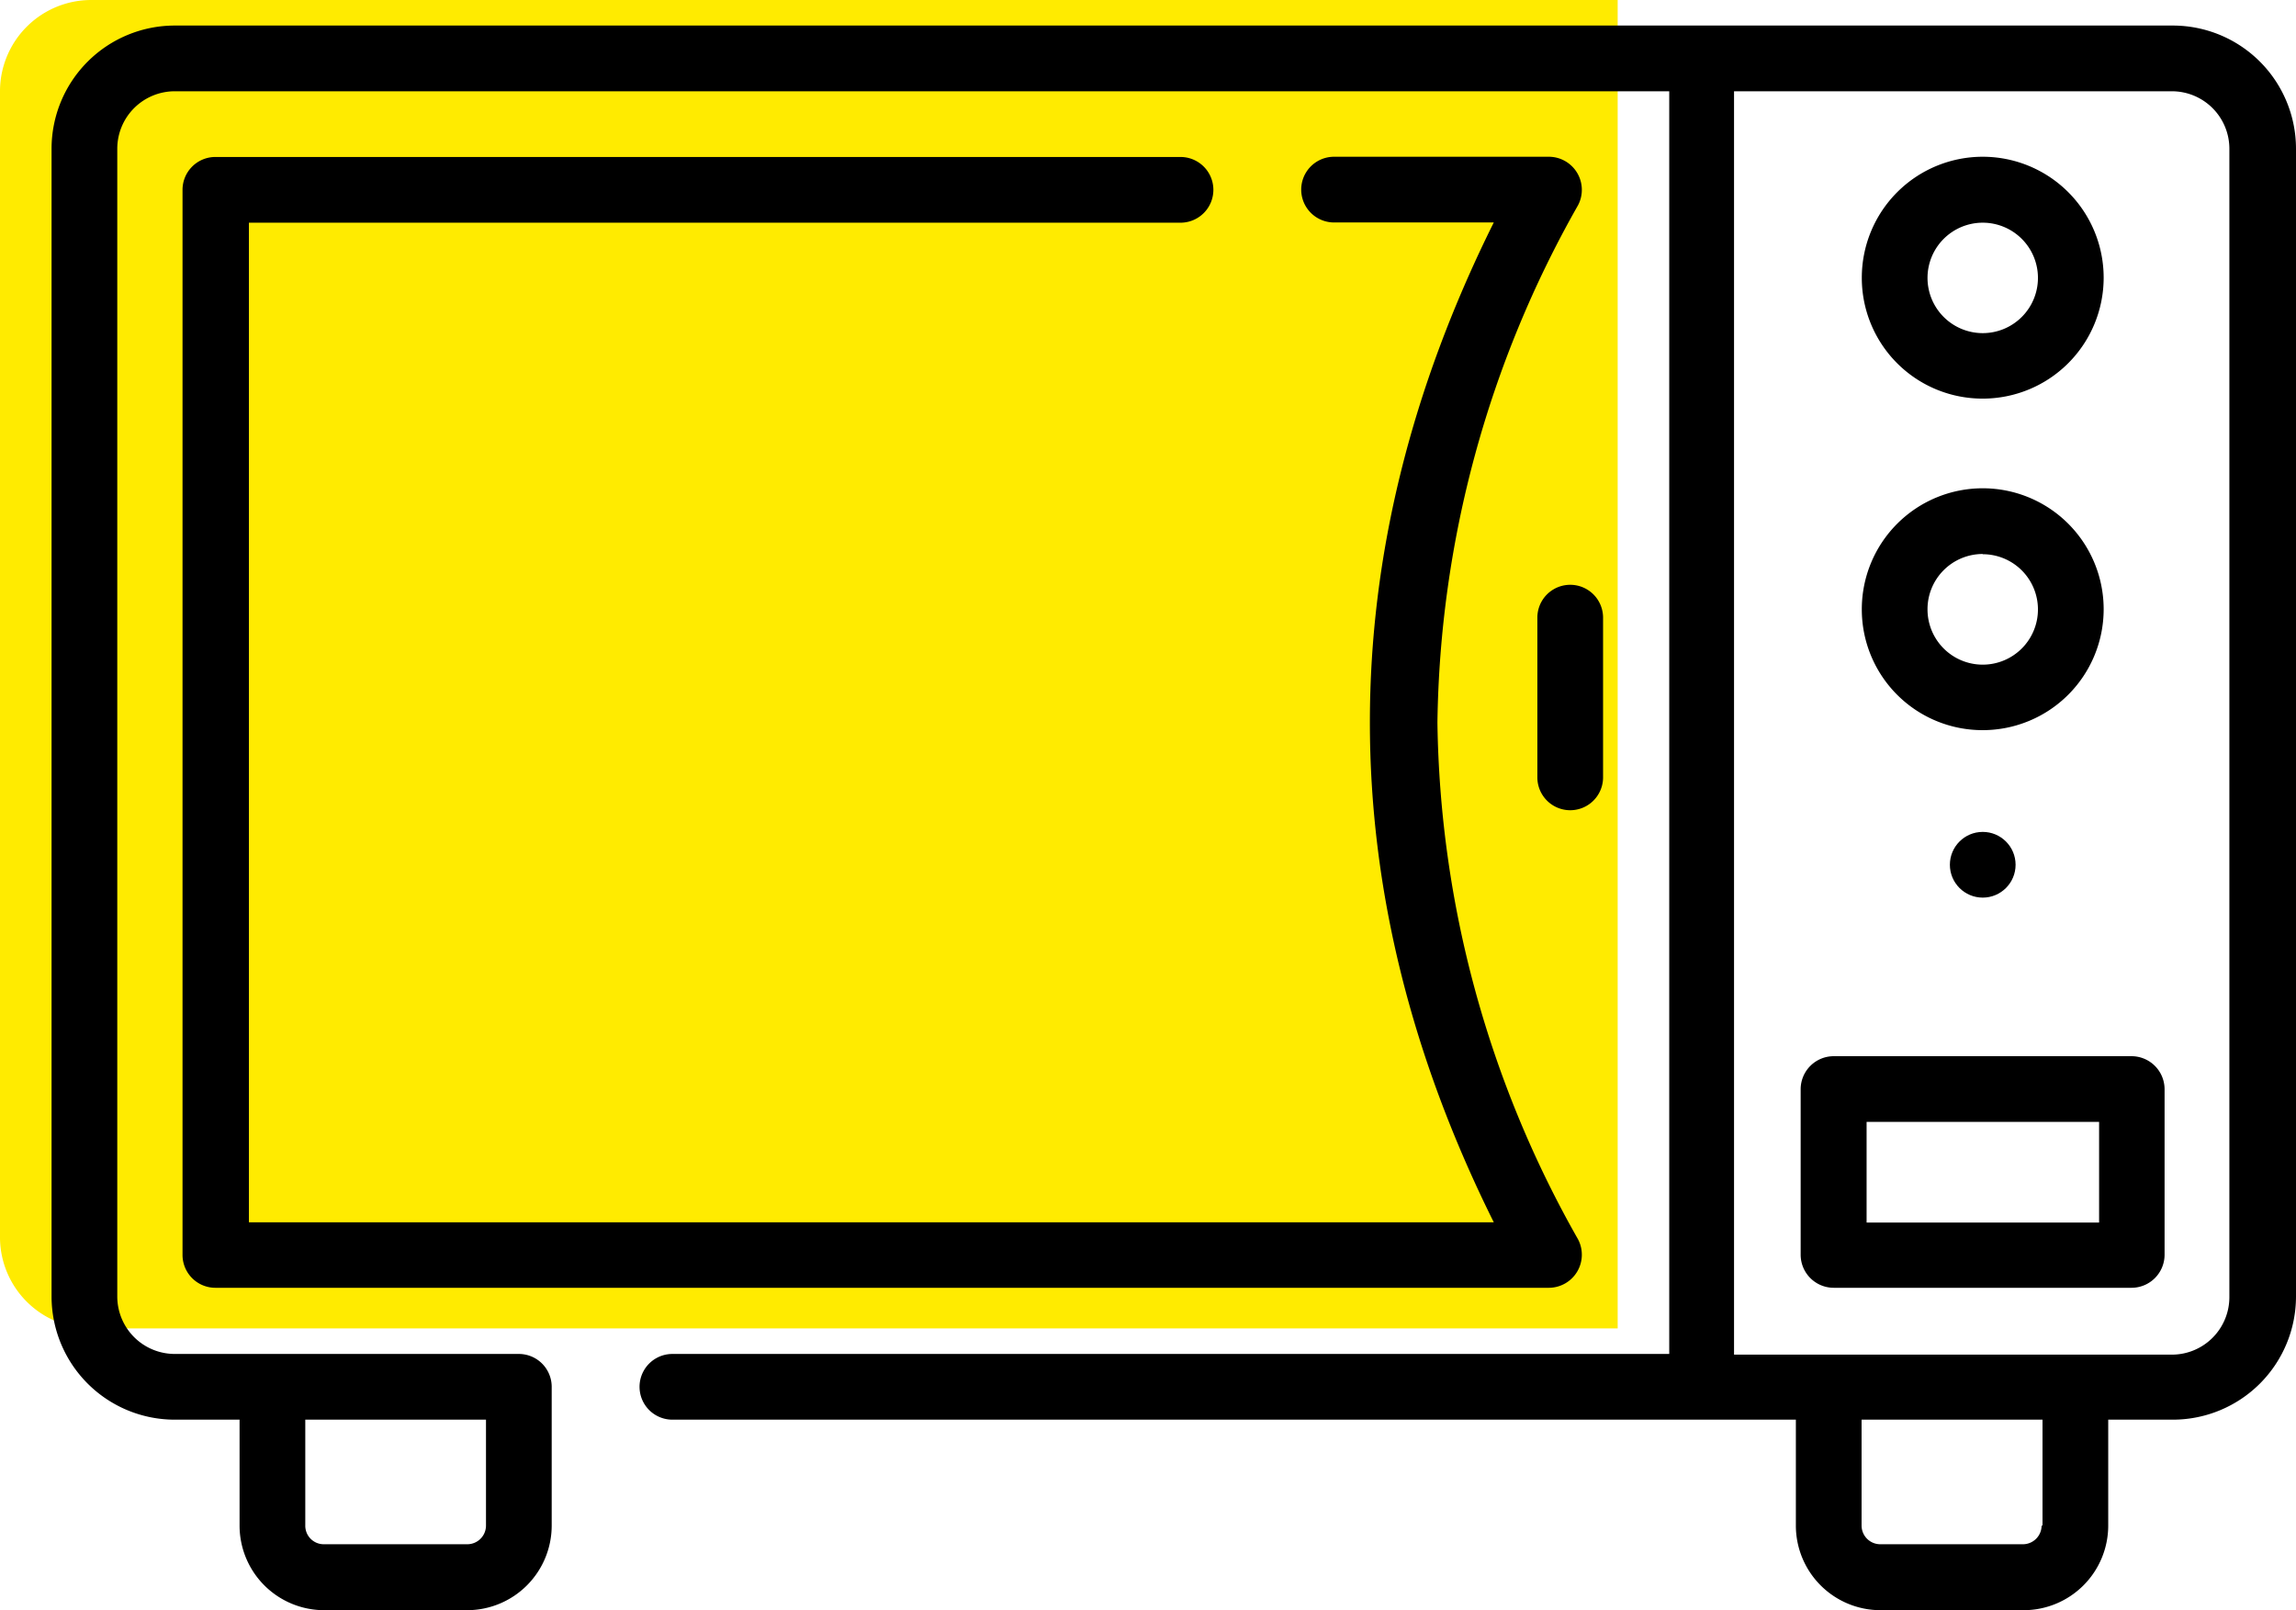
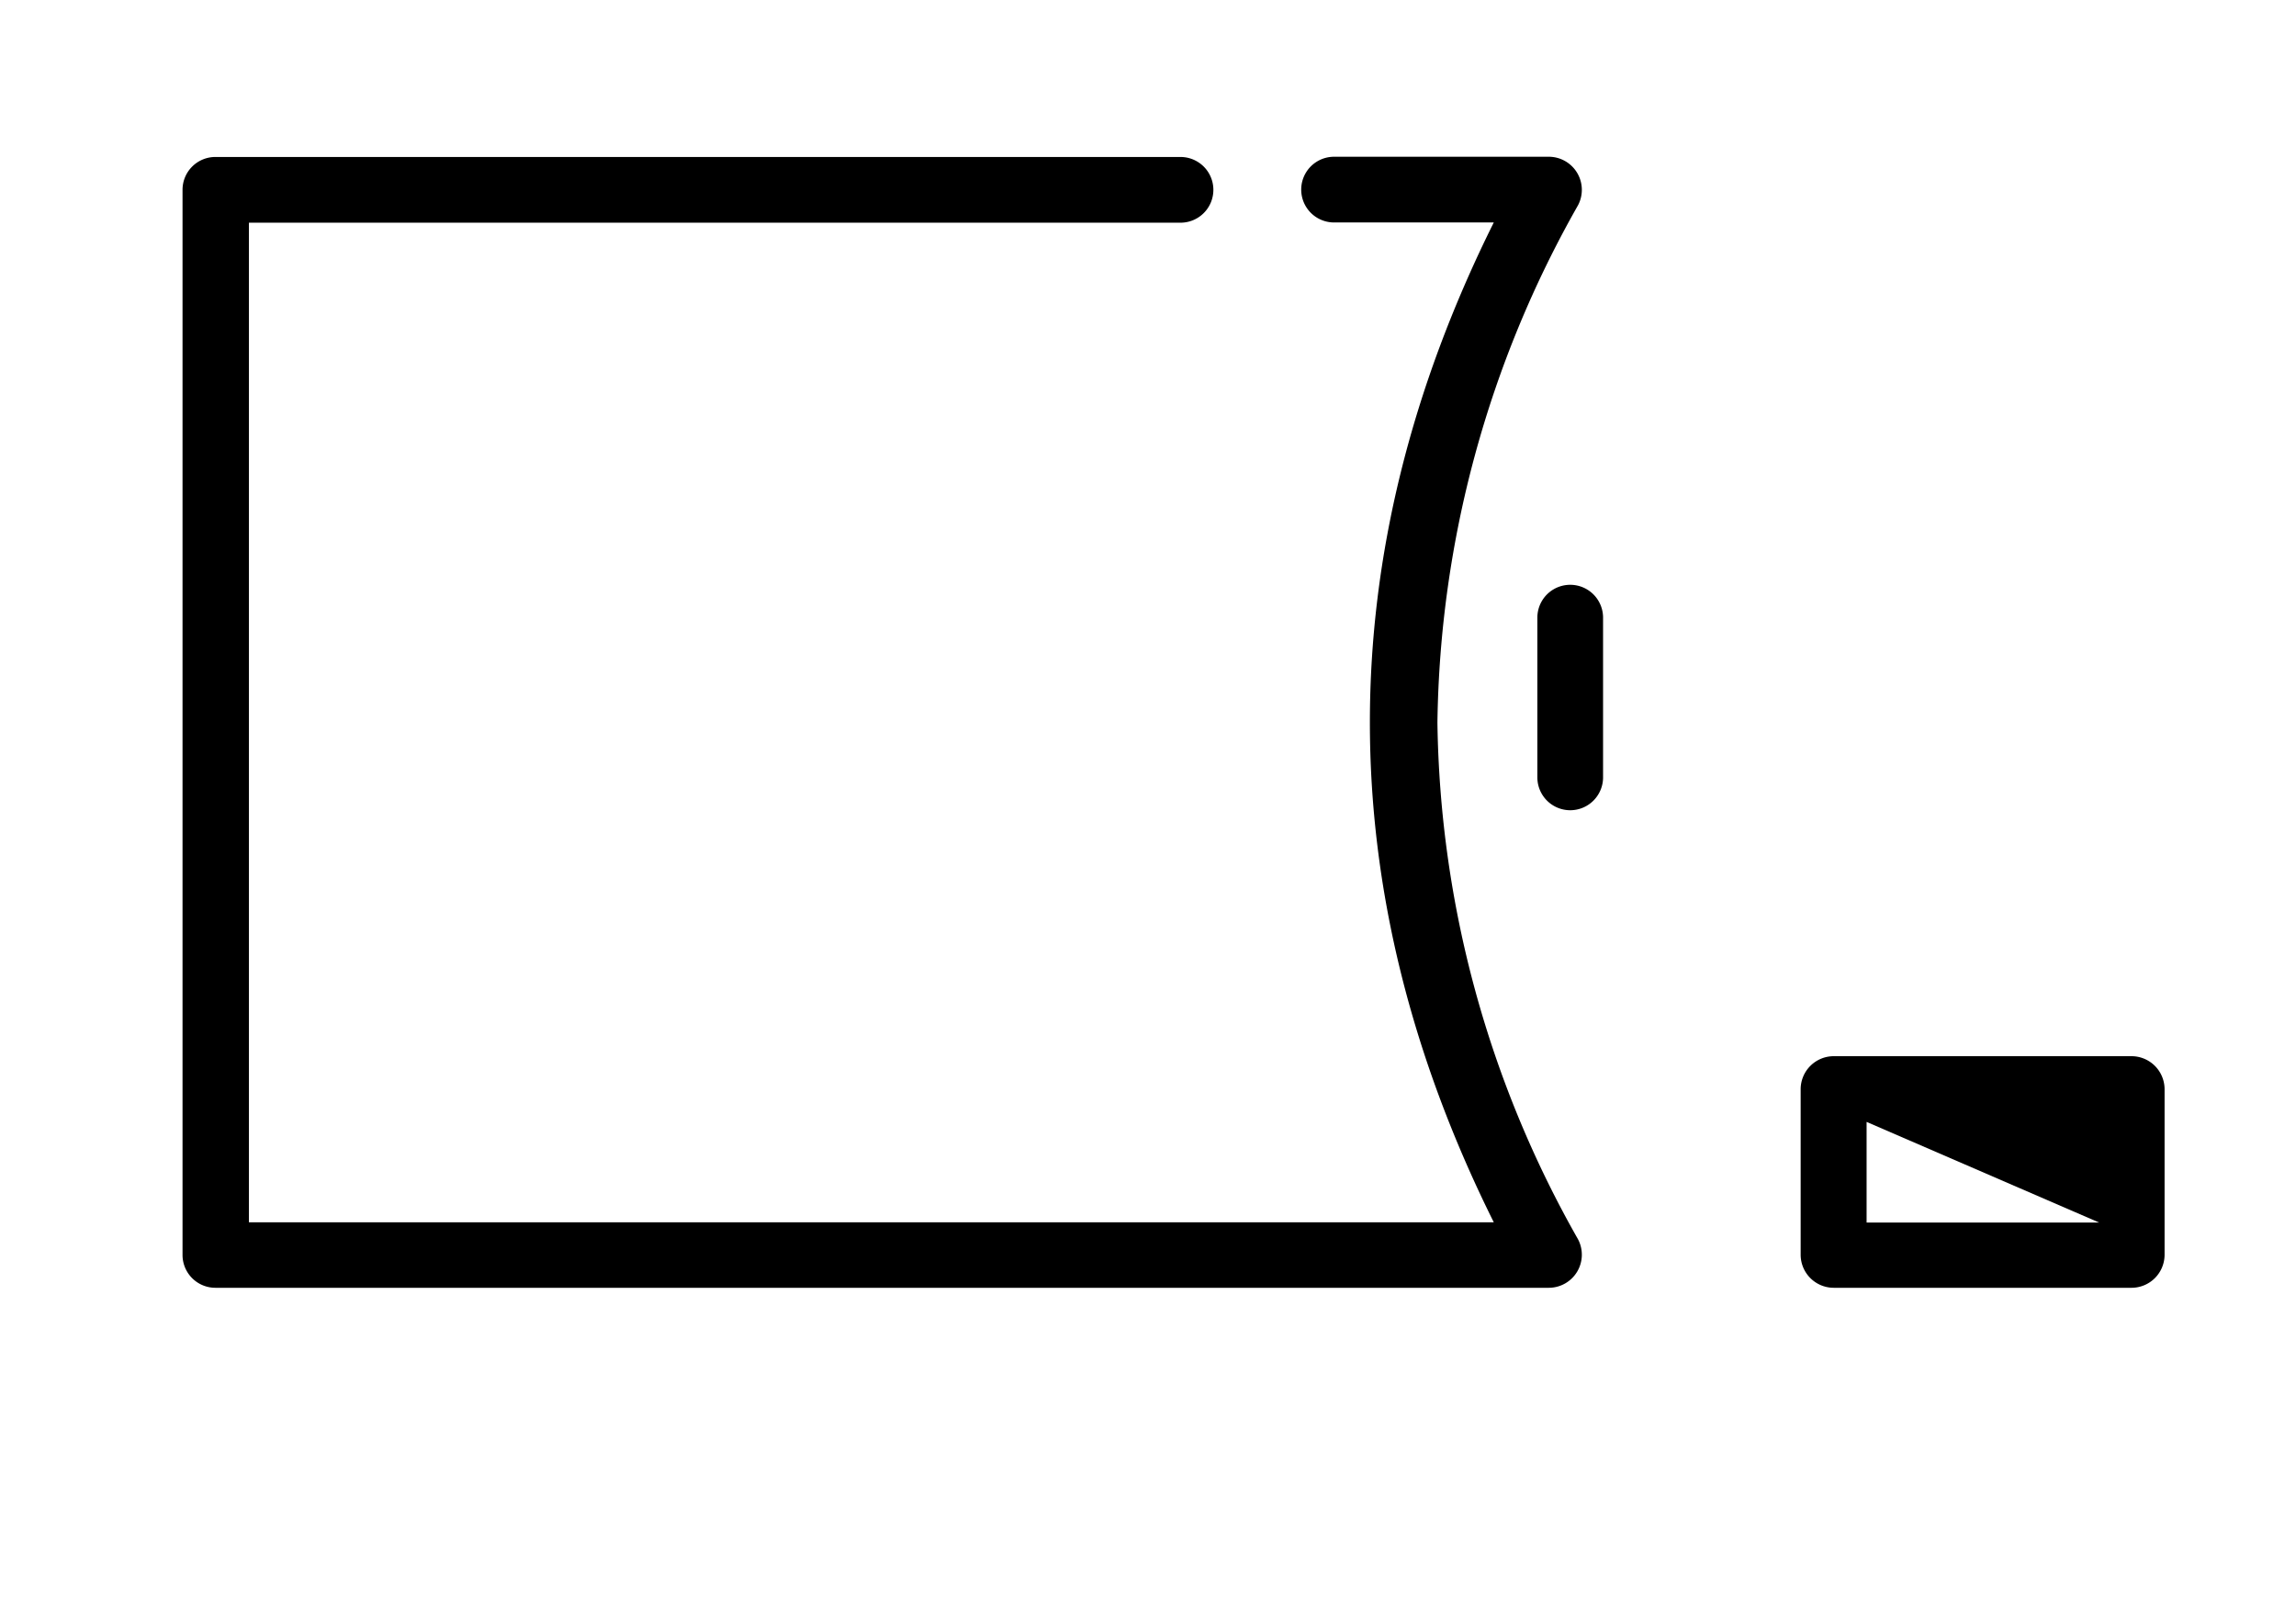
<svg xmlns="http://www.w3.org/2000/svg" viewBox="0 0 100.63 70.57">
  <defs>
    <style>.cls-1{fill:#ffeb00;}</style>
  </defs>
  <g id="レイヤー_2" data-name="レイヤー 2">
    <g id="_レイヤー_2" data-name=" レイヤー 2">
-       <path class="cls-1" d="M70.9,0V58.22H4A4,4,0,0,1,0,54.27V4A4,4,0,0,1,4,0Z" />
      <path d="M51.74,9.76a1.44,1.44,0,0,0,0-2.88H9.47A1.44,1.44,0,0,0,8,8.32V55a1.44,1.44,0,0,0,1.44,1.44H67.89a1.45,1.45,0,0,0,1.27-2.13A47.09,47.09,0,0,1,63,31.67,47.12,47.12,0,0,1,69.16,9a1.45,1.45,0,0,0-1.27-2.13H58.47a1.44,1.44,0,1,0,0,2.88h7c-7.24,14.55-7.24,29.27,0,43.82H10.91V9.76Z" />
-       <path d="M95.24,1.12H7.66a5.4,5.4,0,0,0-5.4,5.39V56.83a5.4,5.4,0,0,0,5.4,5.39H10.5v4.64a3.71,3.71,0,0,0,3.7,3.71h6.28a3.71,3.71,0,0,0,3.7-3.71V60.78a1.44,1.44,0,0,0-1.44-1.44H7.66a2.52,2.52,0,0,1-2.52-2.51V6.51A2.52,2.52,0,0,1,7.66,4h65.5V59.34H29.47a1.44,1.44,0,0,0,0,2.88H78.71v4.64a3.71,3.71,0,0,0,3.7,3.71H88.7a3.71,3.71,0,0,0,3.7-3.71V62.22h2.84a5.4,5.4,0,0,0,5.39-5.39V6.51A5.4,5.4,0,0,0,95.24,1.12ZM20.48,67.68H14.2a.81.81,0,0,1-.82-.82V62.22H21.3v4.64A.82.82,0,0,1,20.48,67.68Zm69-.82a.82.82,0,0,1-.82.82H82.41a.82.82,0,0,1-.82-.82V62.22h7.93v4.64Zm8.23-10a2.52,2.52,0,0,1-2.51,2.51H76V4h19.2a2.52,2.52,0,0,1,2.51,2.51Z" />
-       <path d="M93.43,46.29H80.37a1.45,1.45,0,0,0-1.45,1.44V55a1.45,1.45,0,0,0,1.45,1.44H93.43A1.45,1.45,0,0,0,94.87,55V47.73A1.45,1.45,0,0,0,93.43,46.29ZM92,53.58H81.81V49.17H92Z" />
-       <path d="M86.9,17.47a5.3,5.3,0,1,0-5.3-5.29A5.29,5.29,0,0,0,86.9,17.47Zm0-7.71a2.42,2.42,0,1,1-2.42,2.42A2.42,2.42,0,0,1,86.9,9.76Z" />
-       <path d="M86.9,32a5.3,5.3,0,1,0-5.3-5.29A5.29,5.29,0,0,0,86.9,32Zm0-7.71a2.42,2.42,0,1,1-2.42,2.42A2.42,2.42,0,0,1,86.9,24.28Z" />
+       <path d="M93.43,46.29H80.37a1.45,1.45,0,0,0-1.45,1.44V55a1.45,1.45,0,0,0,1.45,1.44H93.43A1.45,1.45,0,0,0,94.87,55V47.73A1.45,1.45,0,0,0,93.43,46.29ZM92,53.58H81.81V49.17Z" />
      <path d="M67.38,27.07v7a1.44,1.44,0,0,0,2.88,0v-7a1.44,1.44,0,1,0-2.88,0Z" />
-       <circle cx="86.9" cy="37.9" r="1.44" />
    </g>
  </g>
</svg>